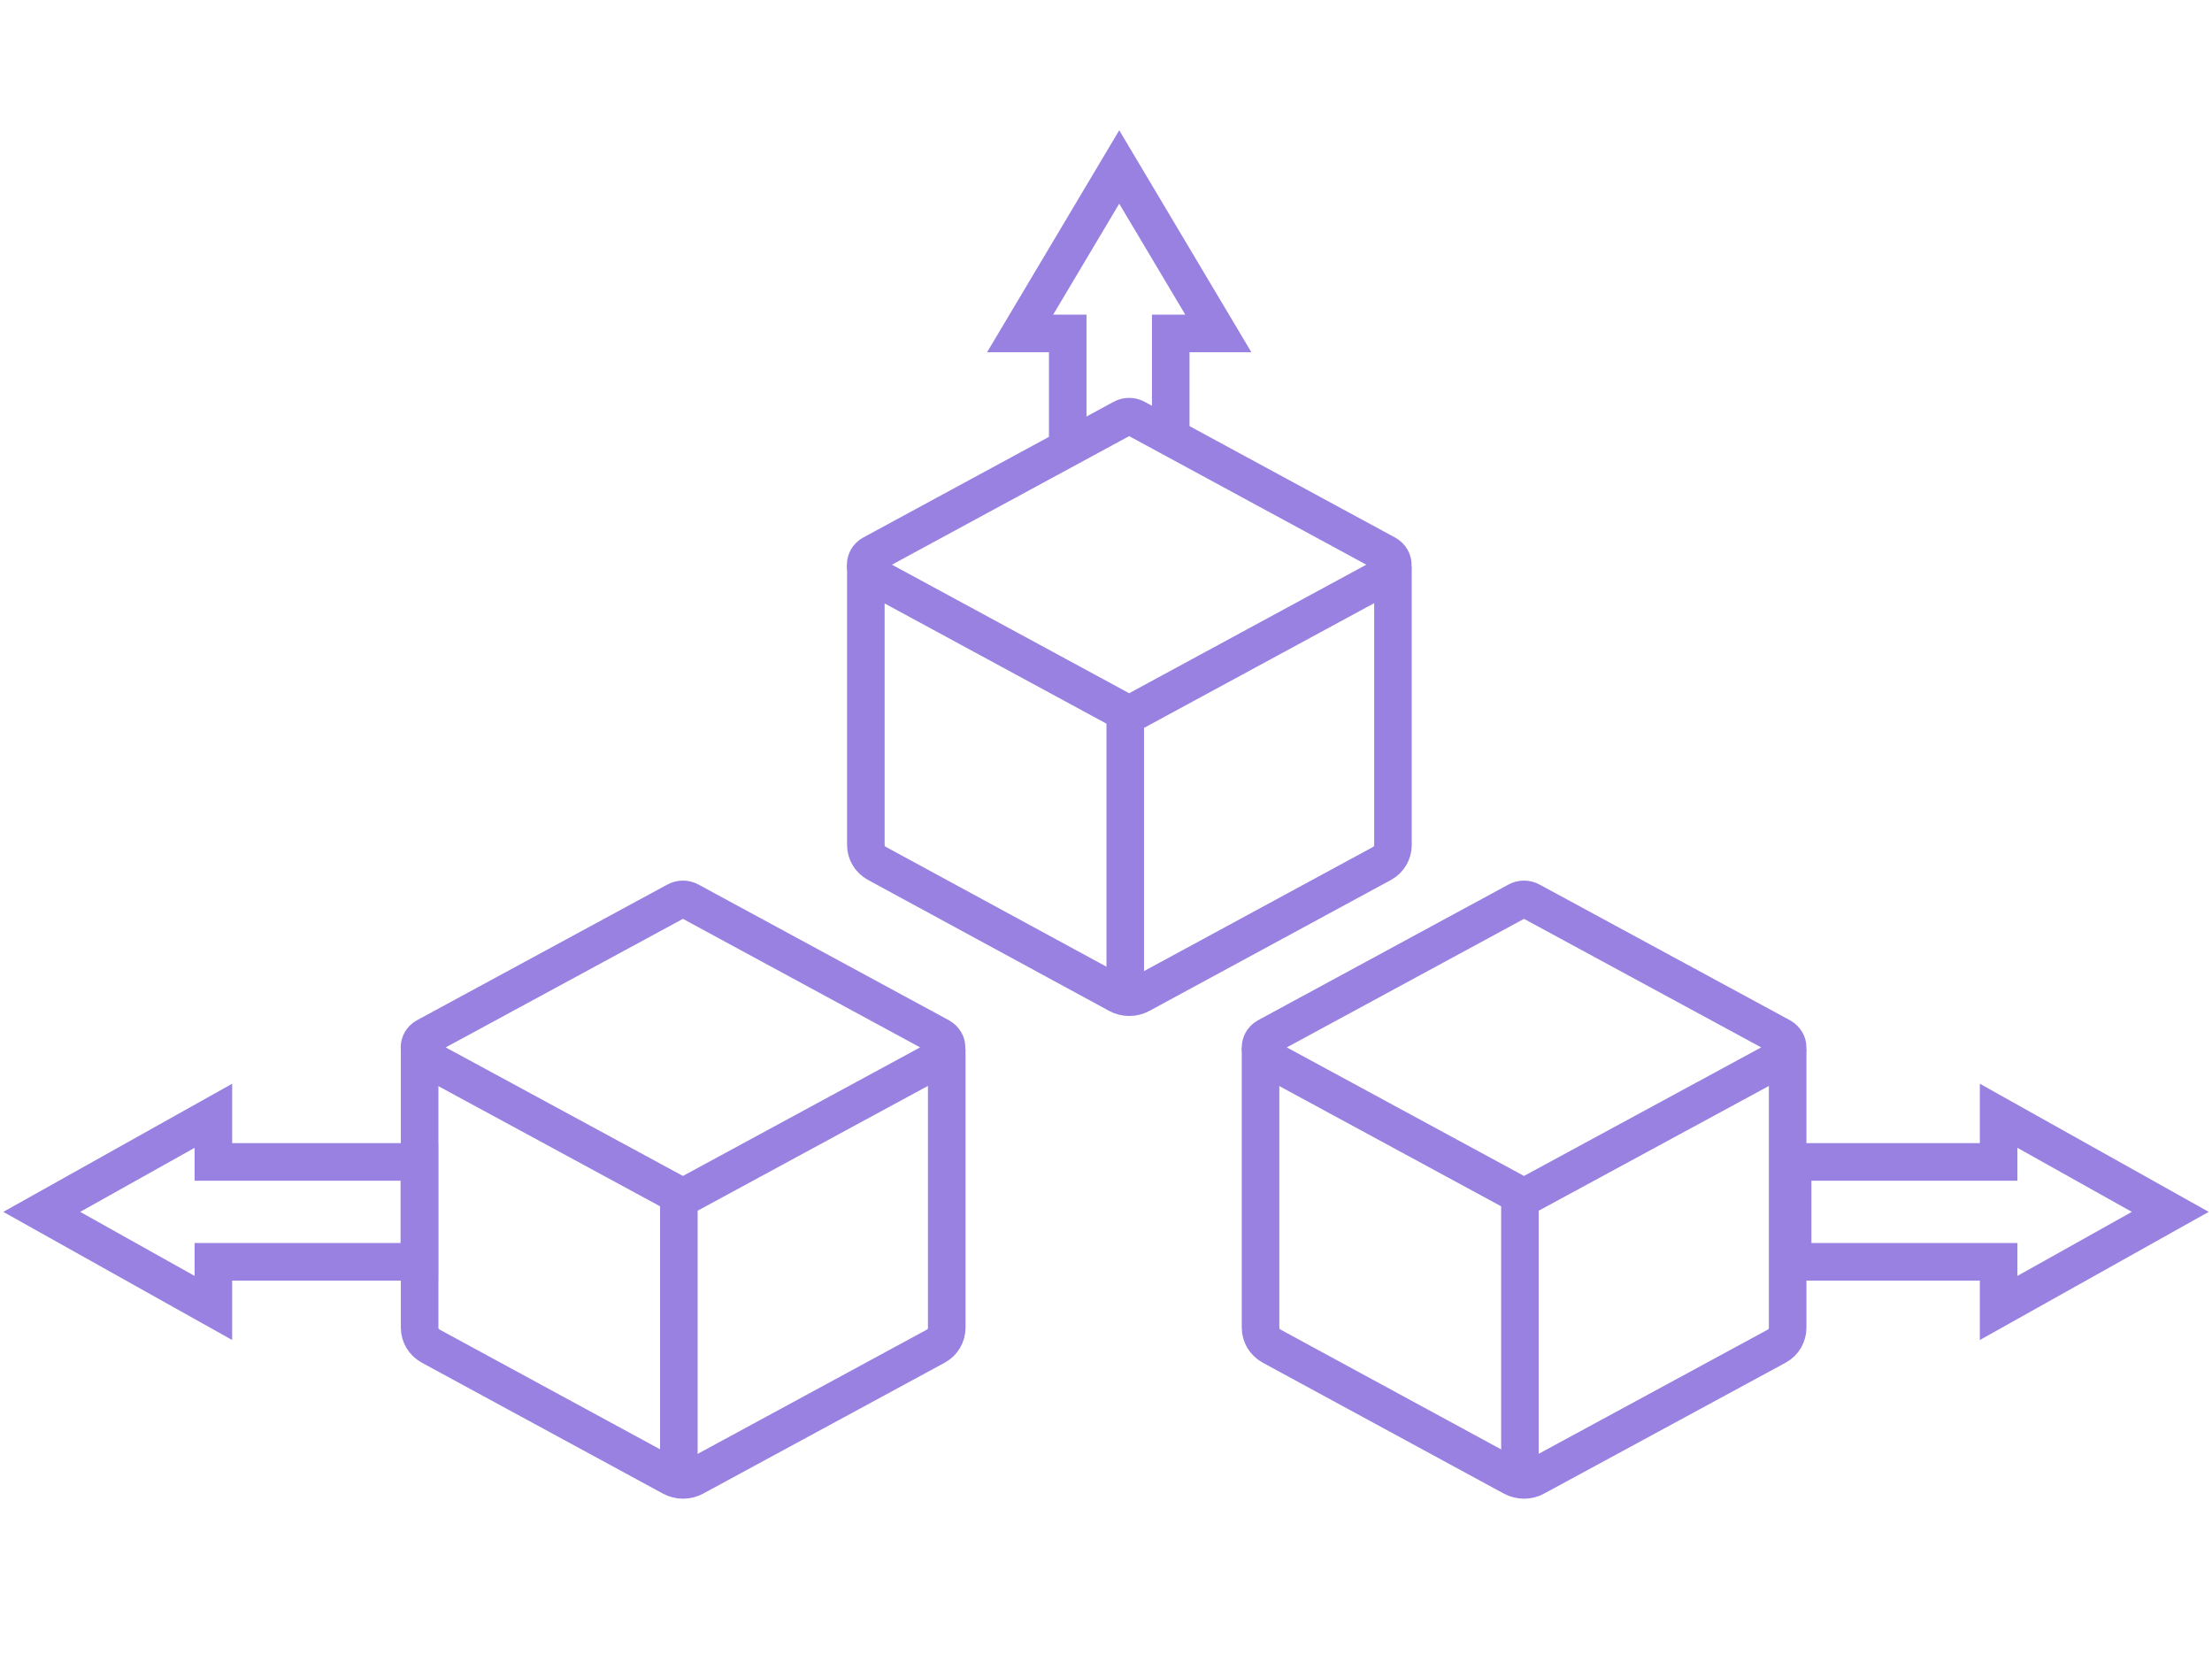
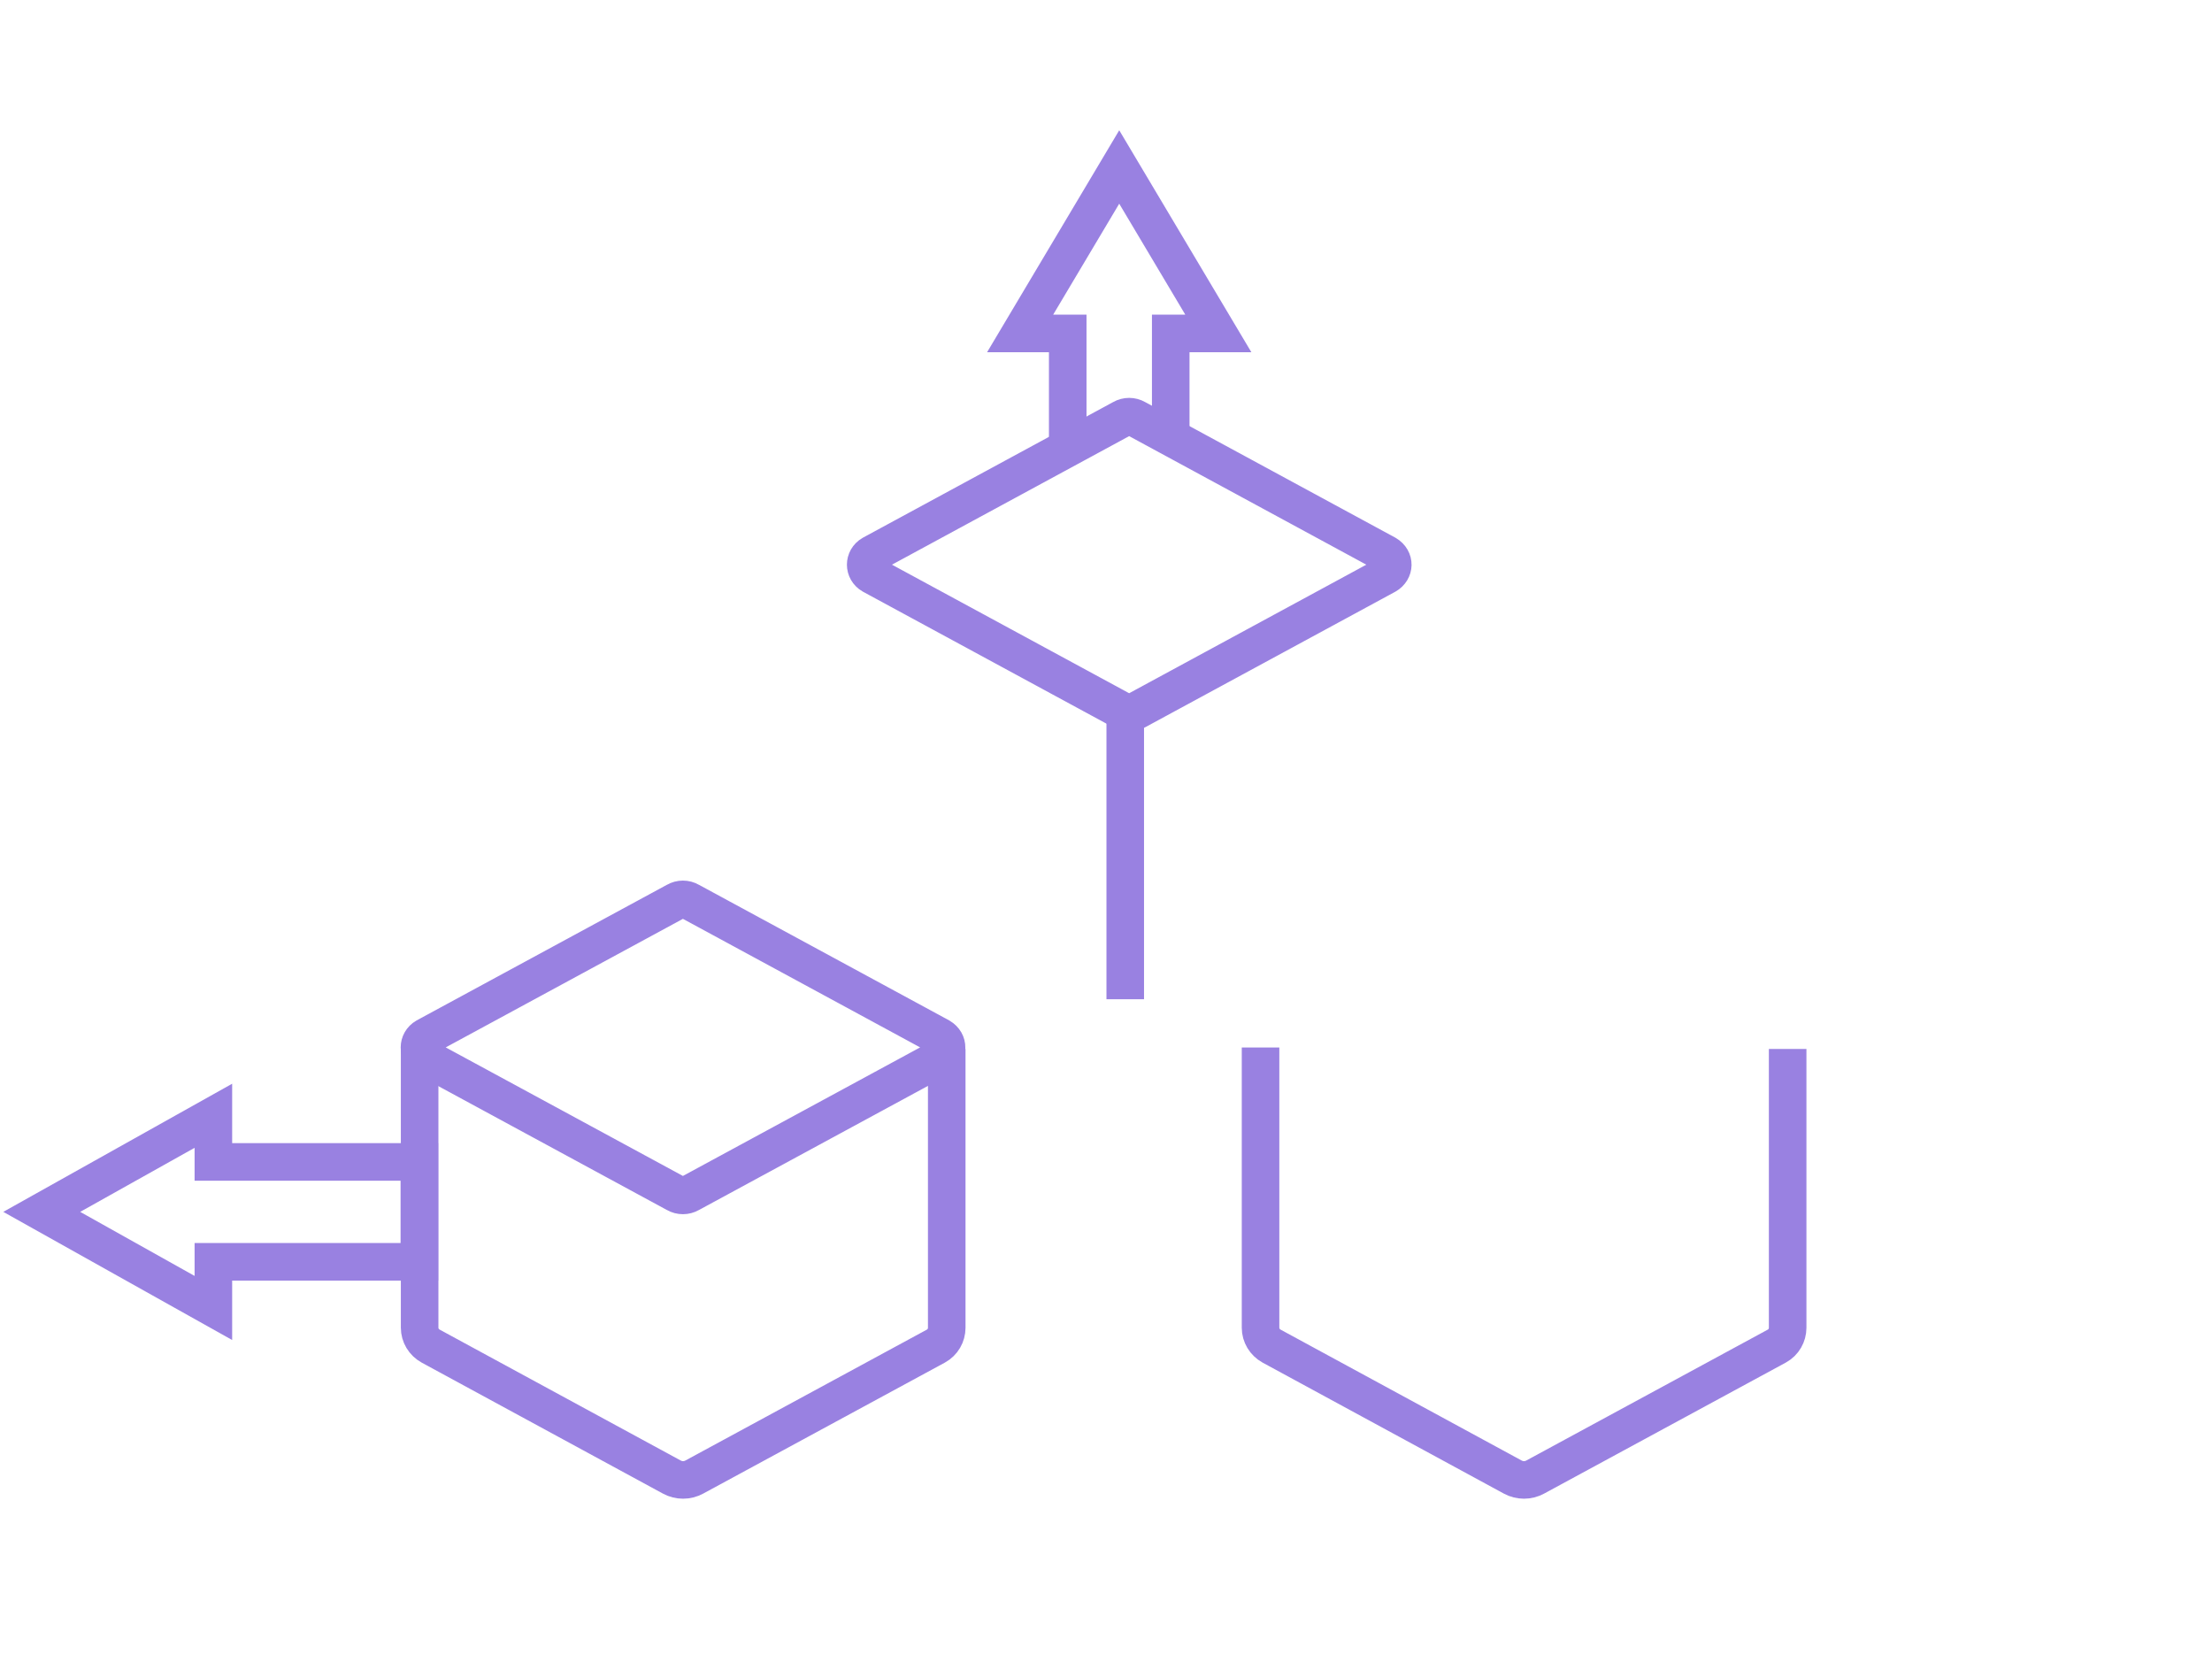
<svg xmlns="http://www.w3.org/2000/svg" width="106" height="80" viewBox="0 0 106 80" fill="none">
  <path d="M41.783 26.55L53.779 20.05C53.981 19.933 54.237 19.933 54.439 20.05L66.435 26.55C66.857 26.803 66.833 27.326 66.435 27.557L54.439 34.057C54.237 34.175 53.981 34.175 53.779 34.057L41.783 27.557C41.385 27.326 41.385 26.781 41.783 26.55Z" stroke="#9981E1" stroke-width="1.8" stroke-miterlimit="10" />
-   <path d="M66.751 27.13V40.486C66.751 40.845 66.56 41.184 66.231 41.365L54.654 47.639C54.321 47.821 53.91 47.821 53.577 47.639L42.022 41.365C41.693 41.185 41.492 40.845 41.492 40.486V27.057" stroke="#9981E1" stroke-width="1.8" stroke-miterlimit="10" />
  <path d="M53.922 34.316V47.873" stroke="#9981E1" stroke-width="1.8" />
  <path d="M20.4 49.676L32.396 43.177C32.599 43.059 32.854 43.059 33.056 43.177L45.052 49.676C45.474 49.93 45.45 50.453 45.052 50.684L33.056 57.184C32.854 57.301 32.599 57.301 32.396 57.184L20.4 50.684C20.002 50.453 20.002 49.908 20.4 49.676Z" stroke="#9981E1" stroke-width="1.8" stroke-miterlimit="10" />
  <path d="M45.368 50.256V63.613C45.368 63.971 45.177 64.311 44.848 64.491L33.271 70.765C32.938 70.948 32.527 70.948 32.194 70.765L20.639 64.492C20.31 64.311 20.109 63.971 20.109 63.613V50.184" stroke="#9981E1" stroke-width="1.8" stroke-miterlimit="10" />
-   <path d="M32.531 57.443V71" stroke="#9981E1" stroke-width="1.8" />
-   <path d="M60.705 49.676L72.701 43.177C72.903 43.059 73.159 43.059 73.361 43.177L85.357 49.676C85.779 49.93 85.755 50.453 85.357 50.684L73.361 57.184C73.159 57.301 72.903 57.301 72.701 57.184L60.705 50.684C60.307 50.453 60.307 49.908 60.705 49.676Z" stroke="#9981E1" stroke-width="1.8" stroke-miterlimit="10" />
  <path d="M85.665 50.256V63.613C85.665 63.971 85.474 64.311 85.145 64.491L73.568 70.765C73.235 70.948 72.824 70.948 72.491 70.765L60.936 64.492C60.607 64.311 60.406 63.971 60.406 63.613V50.184" stroke="#9981E1" stroke-width="1.8" stroke-miterlimit="10" />
-   <path d="M72.836 57.443V71" stroke="#9981E1" stroke-width="1.8" />
  <path d="M10.225 55.667H20.096V60.452H10.225V62.664L2 58.06L10.225 53.456V55.667Z" stroke="#9981E1" stroke-width="1.8" />
-   <path d="M95.775 60.452L85.904 60.452L85.904 55.667L95.775 55.667L95.775 53.456L104 58.06L95.775 62.664L95.775 60.452Z" stroke="#9981E1" stroke-width="1.8" />
  <path d="M56.102 20.759L56.102 15.975L58.383 15.975L53.634 8L48.885 15.975L51.166 15.975L51.166 21.557" stroke="#9981E1" stroke-width="1.8" />
</svg>